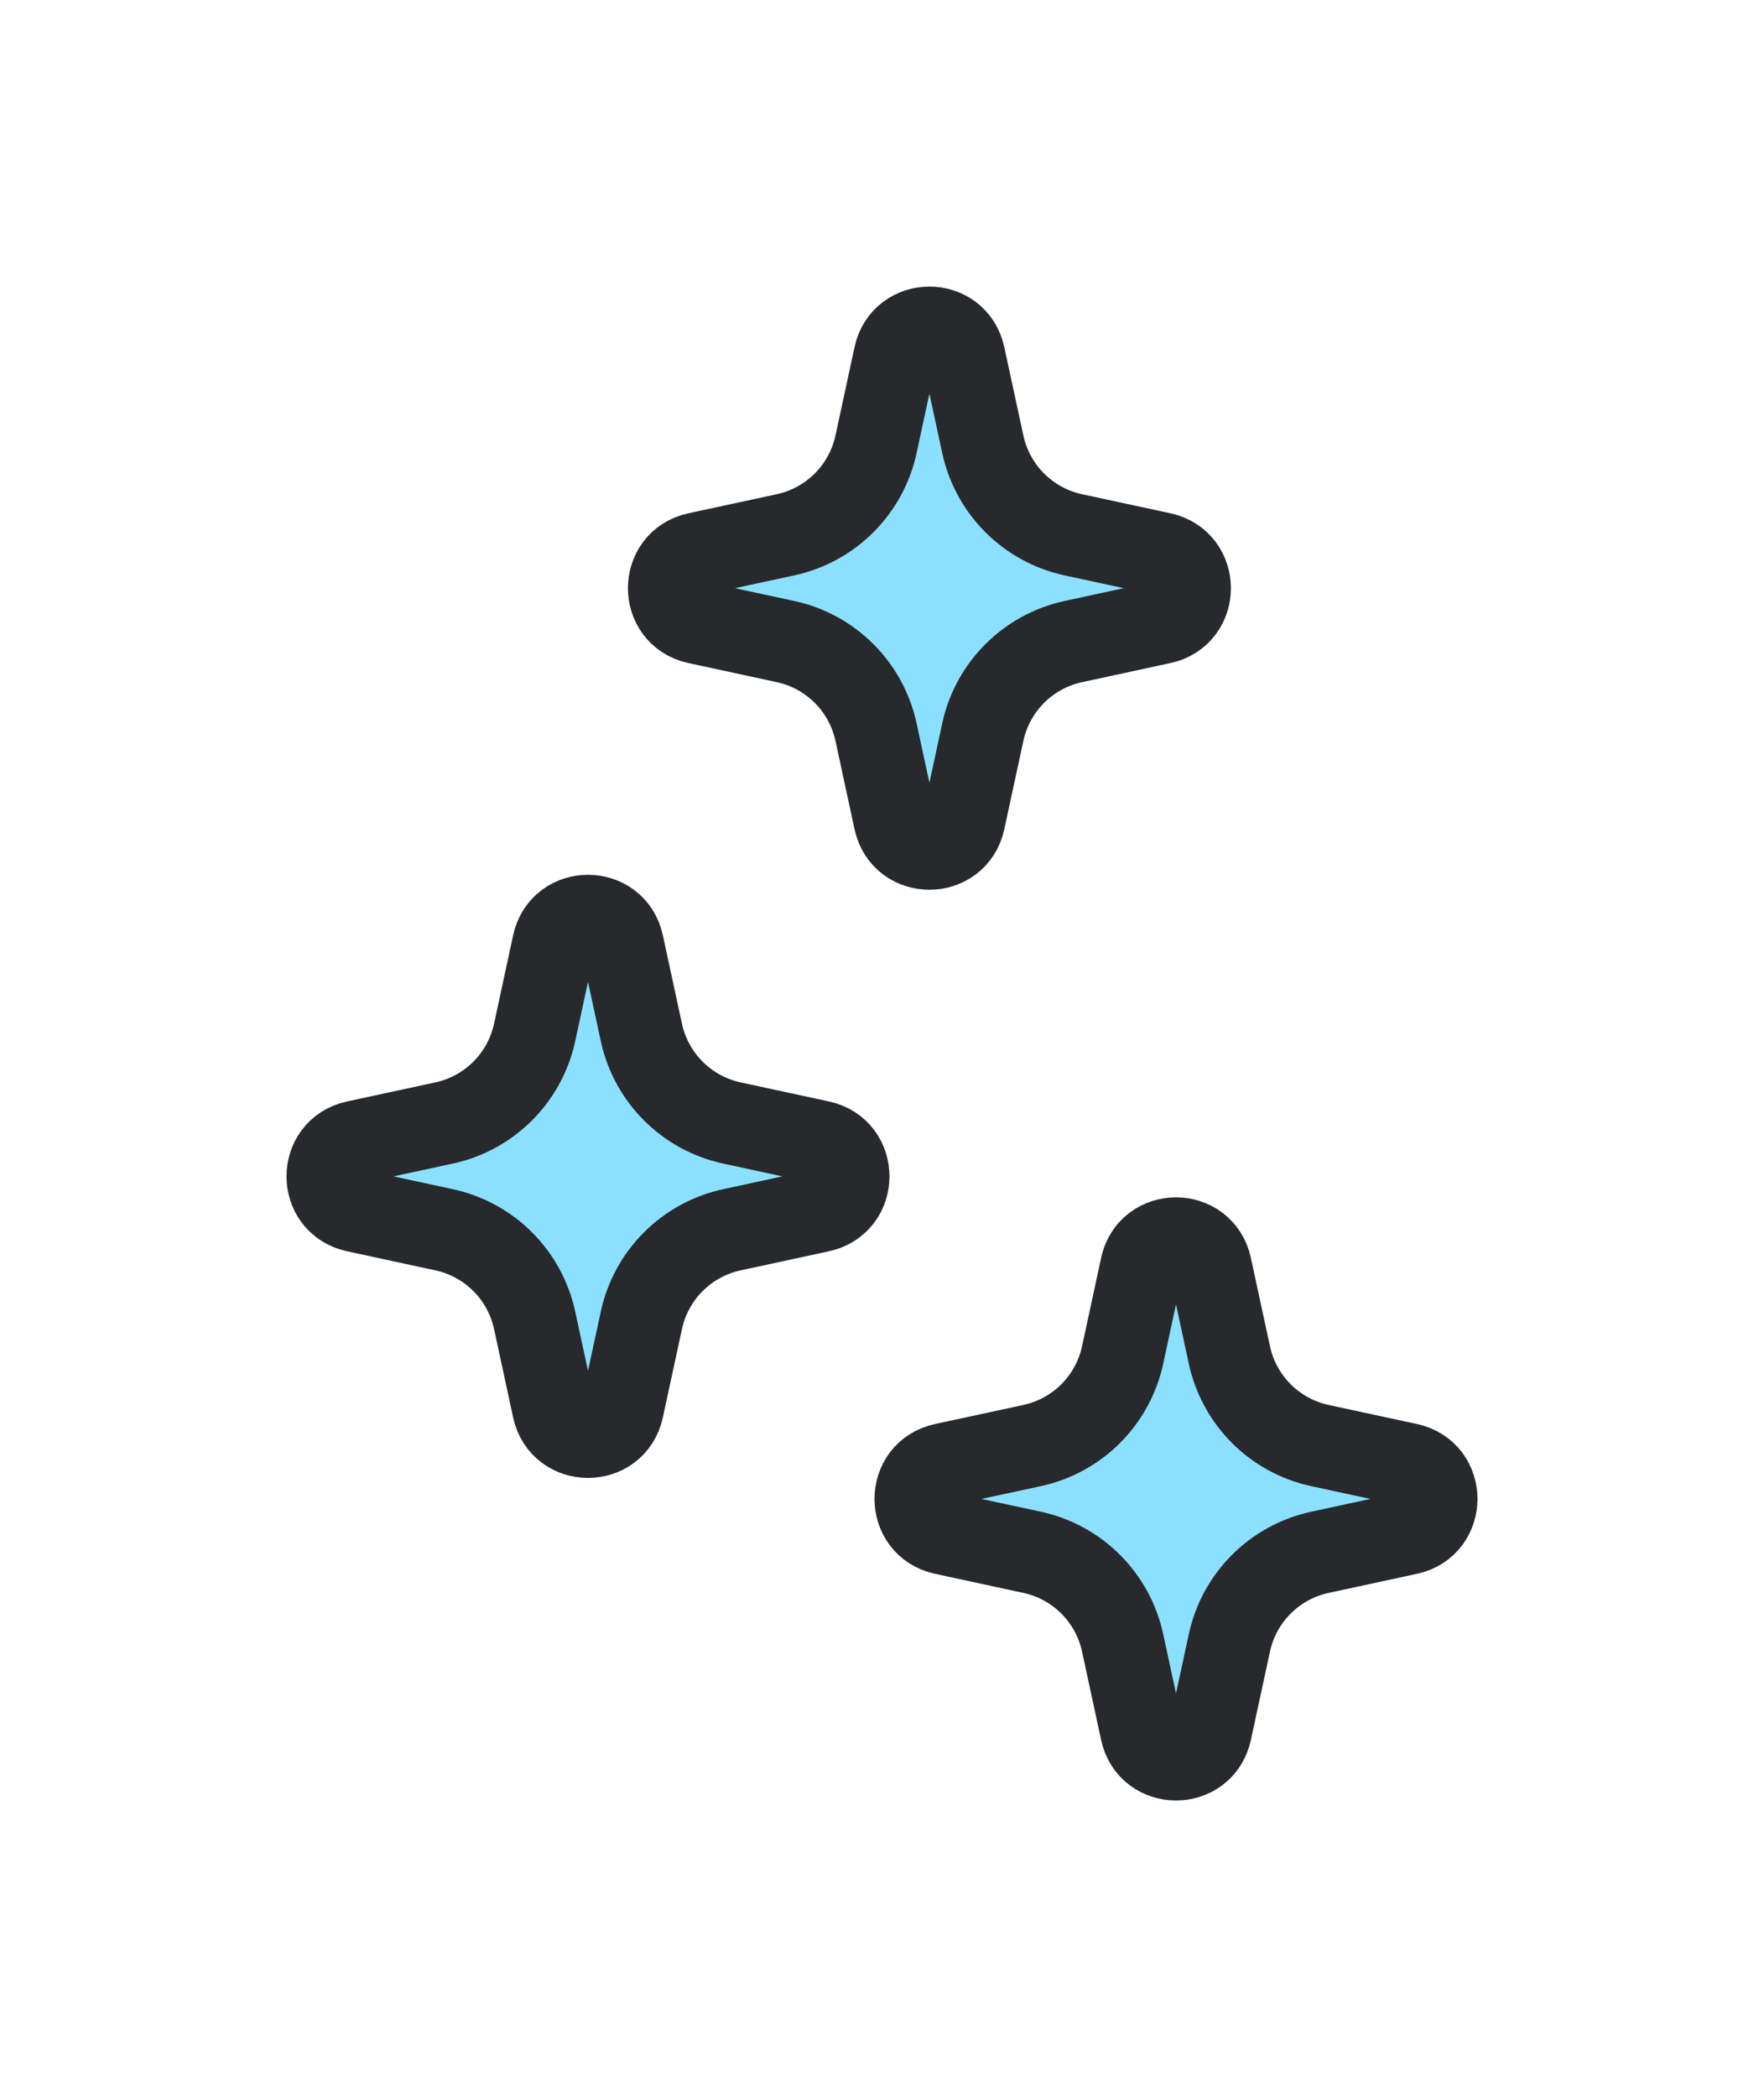
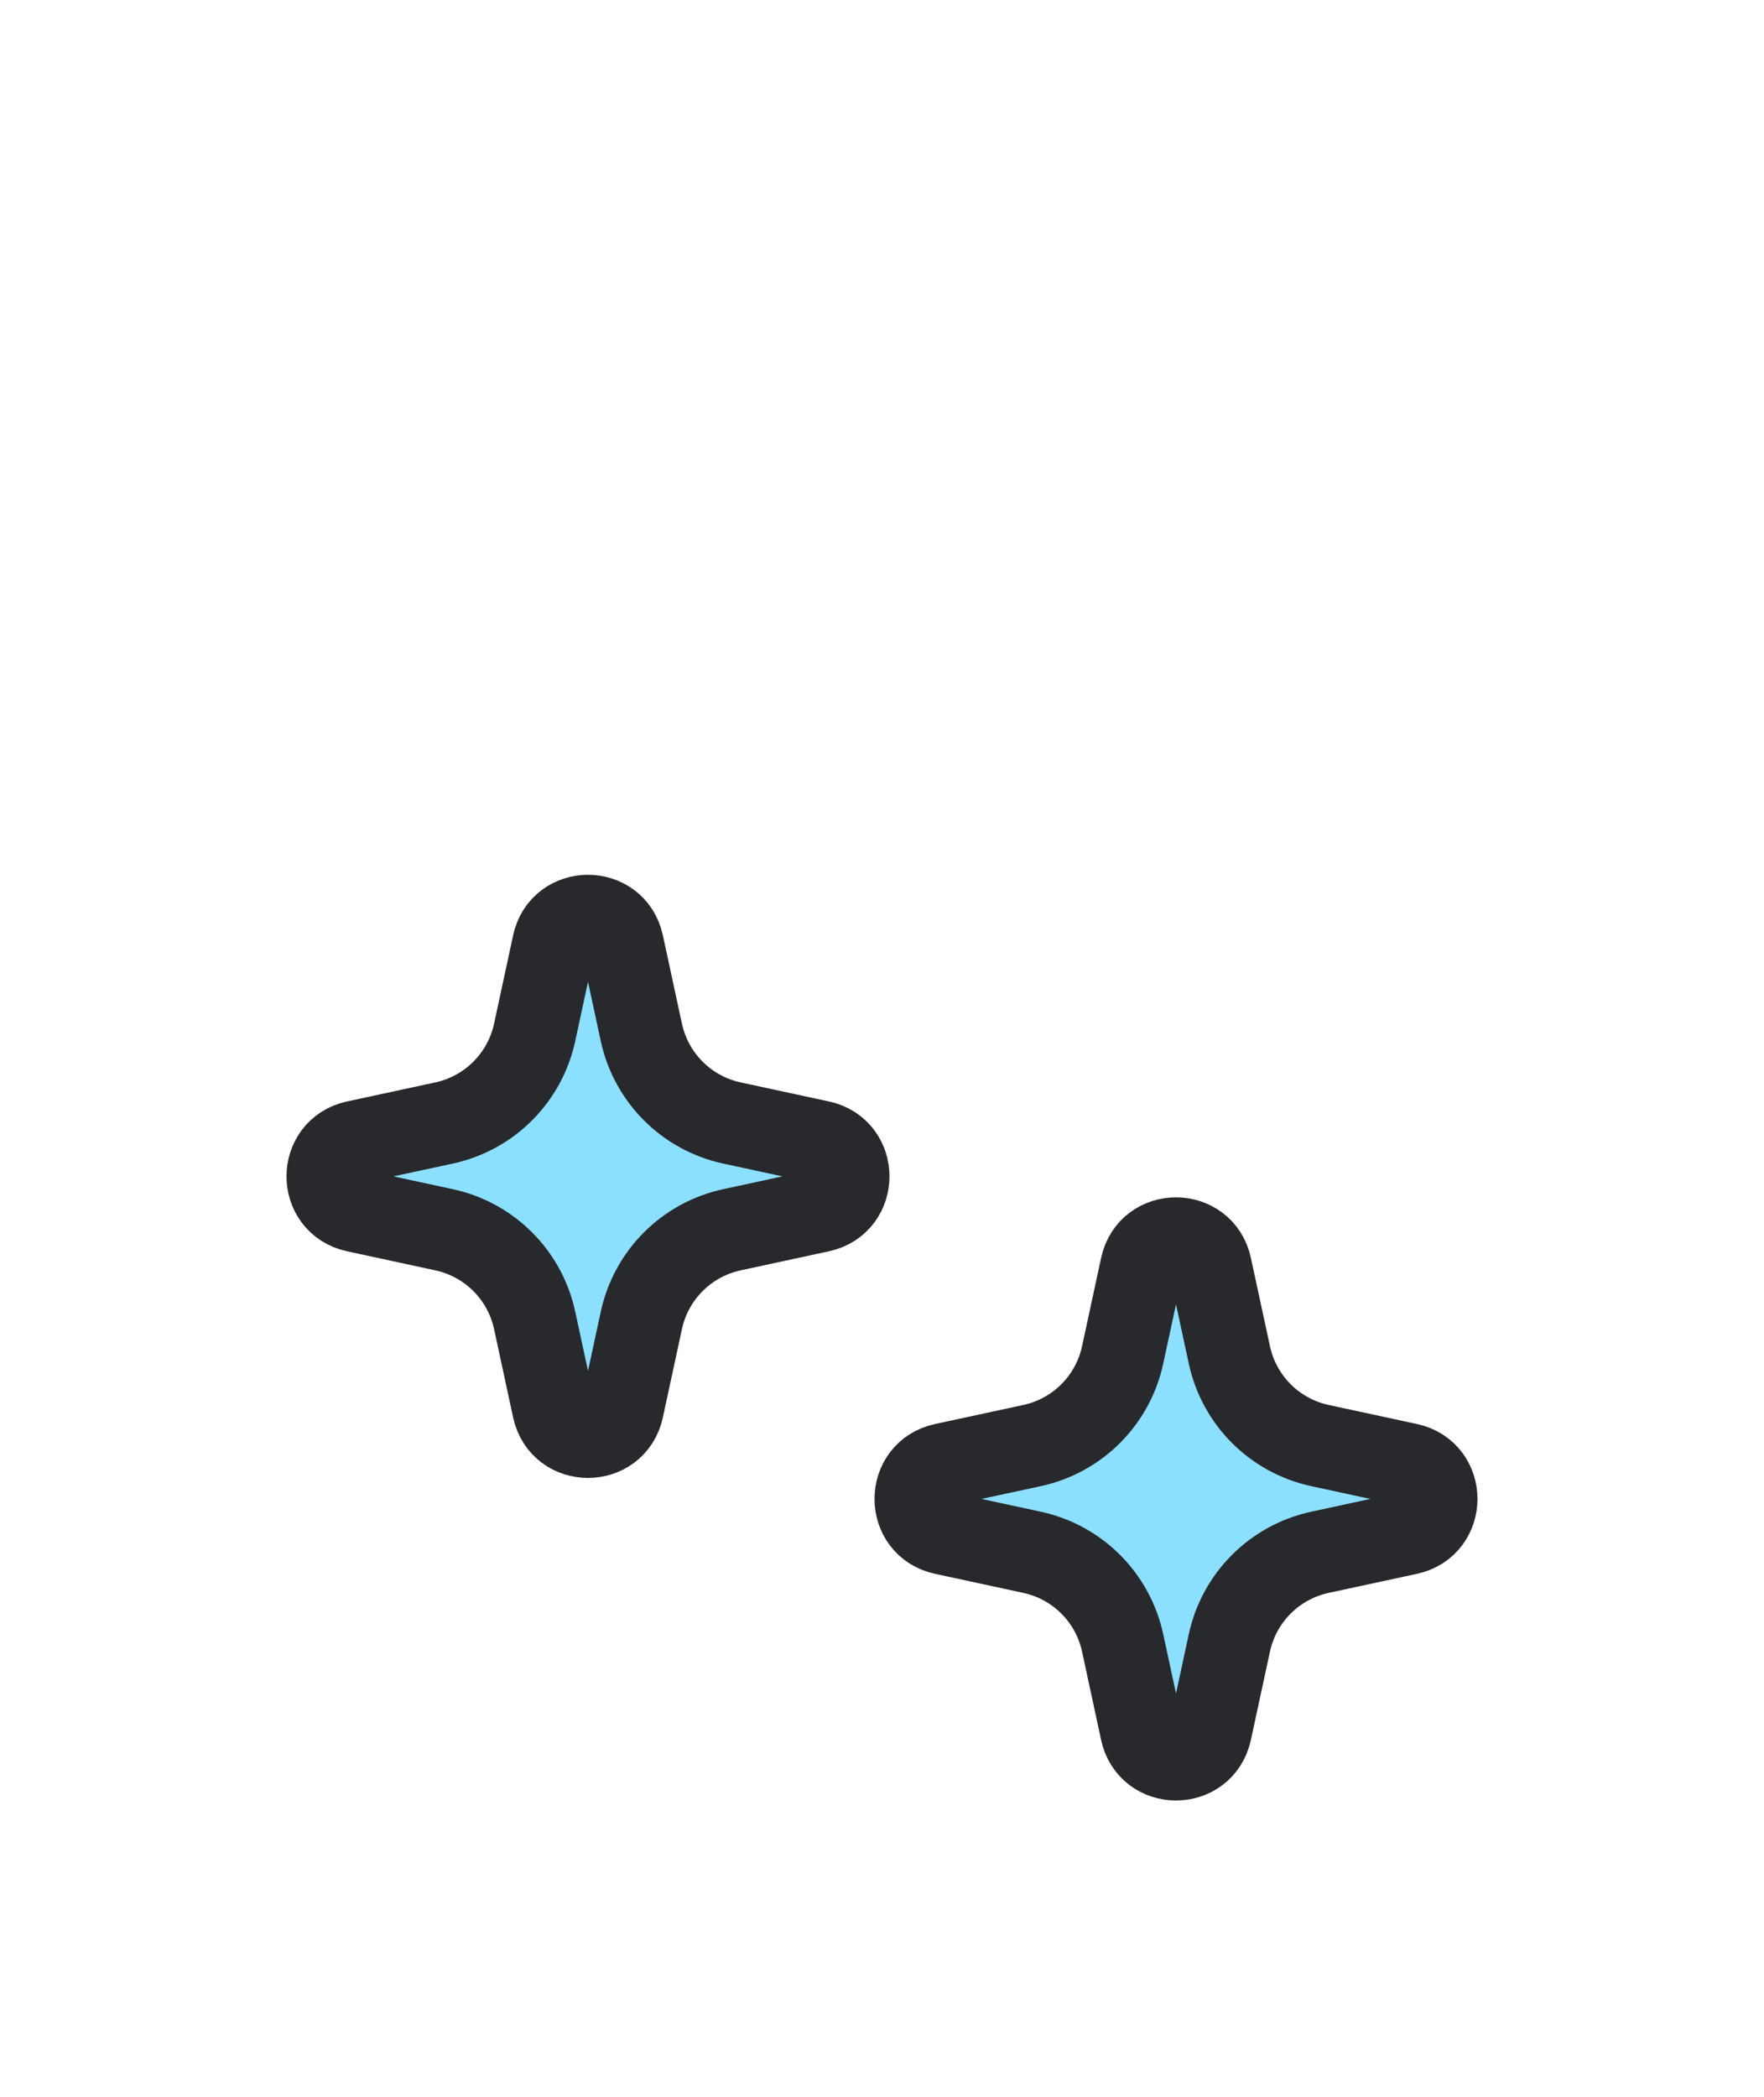
<svg xmlns="http://www.w3.org/2000/svg" fill="none" height="100%" overflow="visible" preserveAspectRatio="none" style="display: block;" viewBox="0 0 85 101" width="100%">
  <g id="Group 11">
    <path d="M26.681 45.473C27.065 43.695 29.601 43.695 29.985 45.473L30.905 49.733C31.377 51.917 33.083 53.624 35.268 54.095L39.526 55.014C41.305 55.398 41.305 57.935 39.526 58.319L35.268 59.239C33.083 59.71 31.377 61.416 30.905 63.601L29.985 67.86C29.602 69.638 27.064 69.638 26.681 67.86L25.762 63.601C25.29 61.416 23.584 59.71 21.399 59.239L17.14 58.319C15.361 57.935 15.361 55.398 17.14 55.014L21.399 54.095C23.584 53.624 25.29 51.917 25.762 49.733L26.681 45.473Z" fill="#8CE0FF" id="Star 3" stroke="#28292C" stroke-width="4" />
-     <path d="M43.132 17.14C43.516 15.361 46.053 15.361 46.437 17.14L47.357 21.399C47.828 23.584 49.535 25.29 51.719 25.762L55.978 26.681C57.757 27.064 57.757 29.602 55.978 29.985L51.719 30.905C49.535 31.377 47.828 33.083 47.357 35.268L46.437 39.526C46.053 41.305 43.516 41.305 43.132 39.526L42.213 35.268C41.742 33.083 40.035 31.377 37.851 30.905L33.591 29.985C31.813 29.601 31.813 27.064 33.591 26.681L37.851 25.762C40.035 25.29 41.742 23.584 42.213 21.399L43.132 17.14Z" fill="#8CE0FF" id="Star 4" stroke="#28292C" stroke-width="4" />
    <path d="M55.014 61.011C55.398 59.232 57.935 59.233 58.319 61.011L59.239 65.27C59.71 67.455 61.416 69.161 63.601 69.633L67.86 70.552C69.638 70.935 69.638 73.472 67.86 73.856L63.601 74.776C61.416 75.248 59.71 76.954 59.239 79.138L58.319 83.397C57.935 85.176 55.398 85.176 55.014 83.397L54.095 79.138C53.624 76.954 51.917 75.248 49.733 74.776L45.473 73.856C43.695 73.472 43.695 70.936 45.473 70.552L49.733 69.633C51.917 69.161 53.624 67.455 54.095 65.27L55.014 61.011Z" fill="#8CE0FF" id="Star 5" stroke="#28292C" stroke-width="4" />
  </g>
</svg>